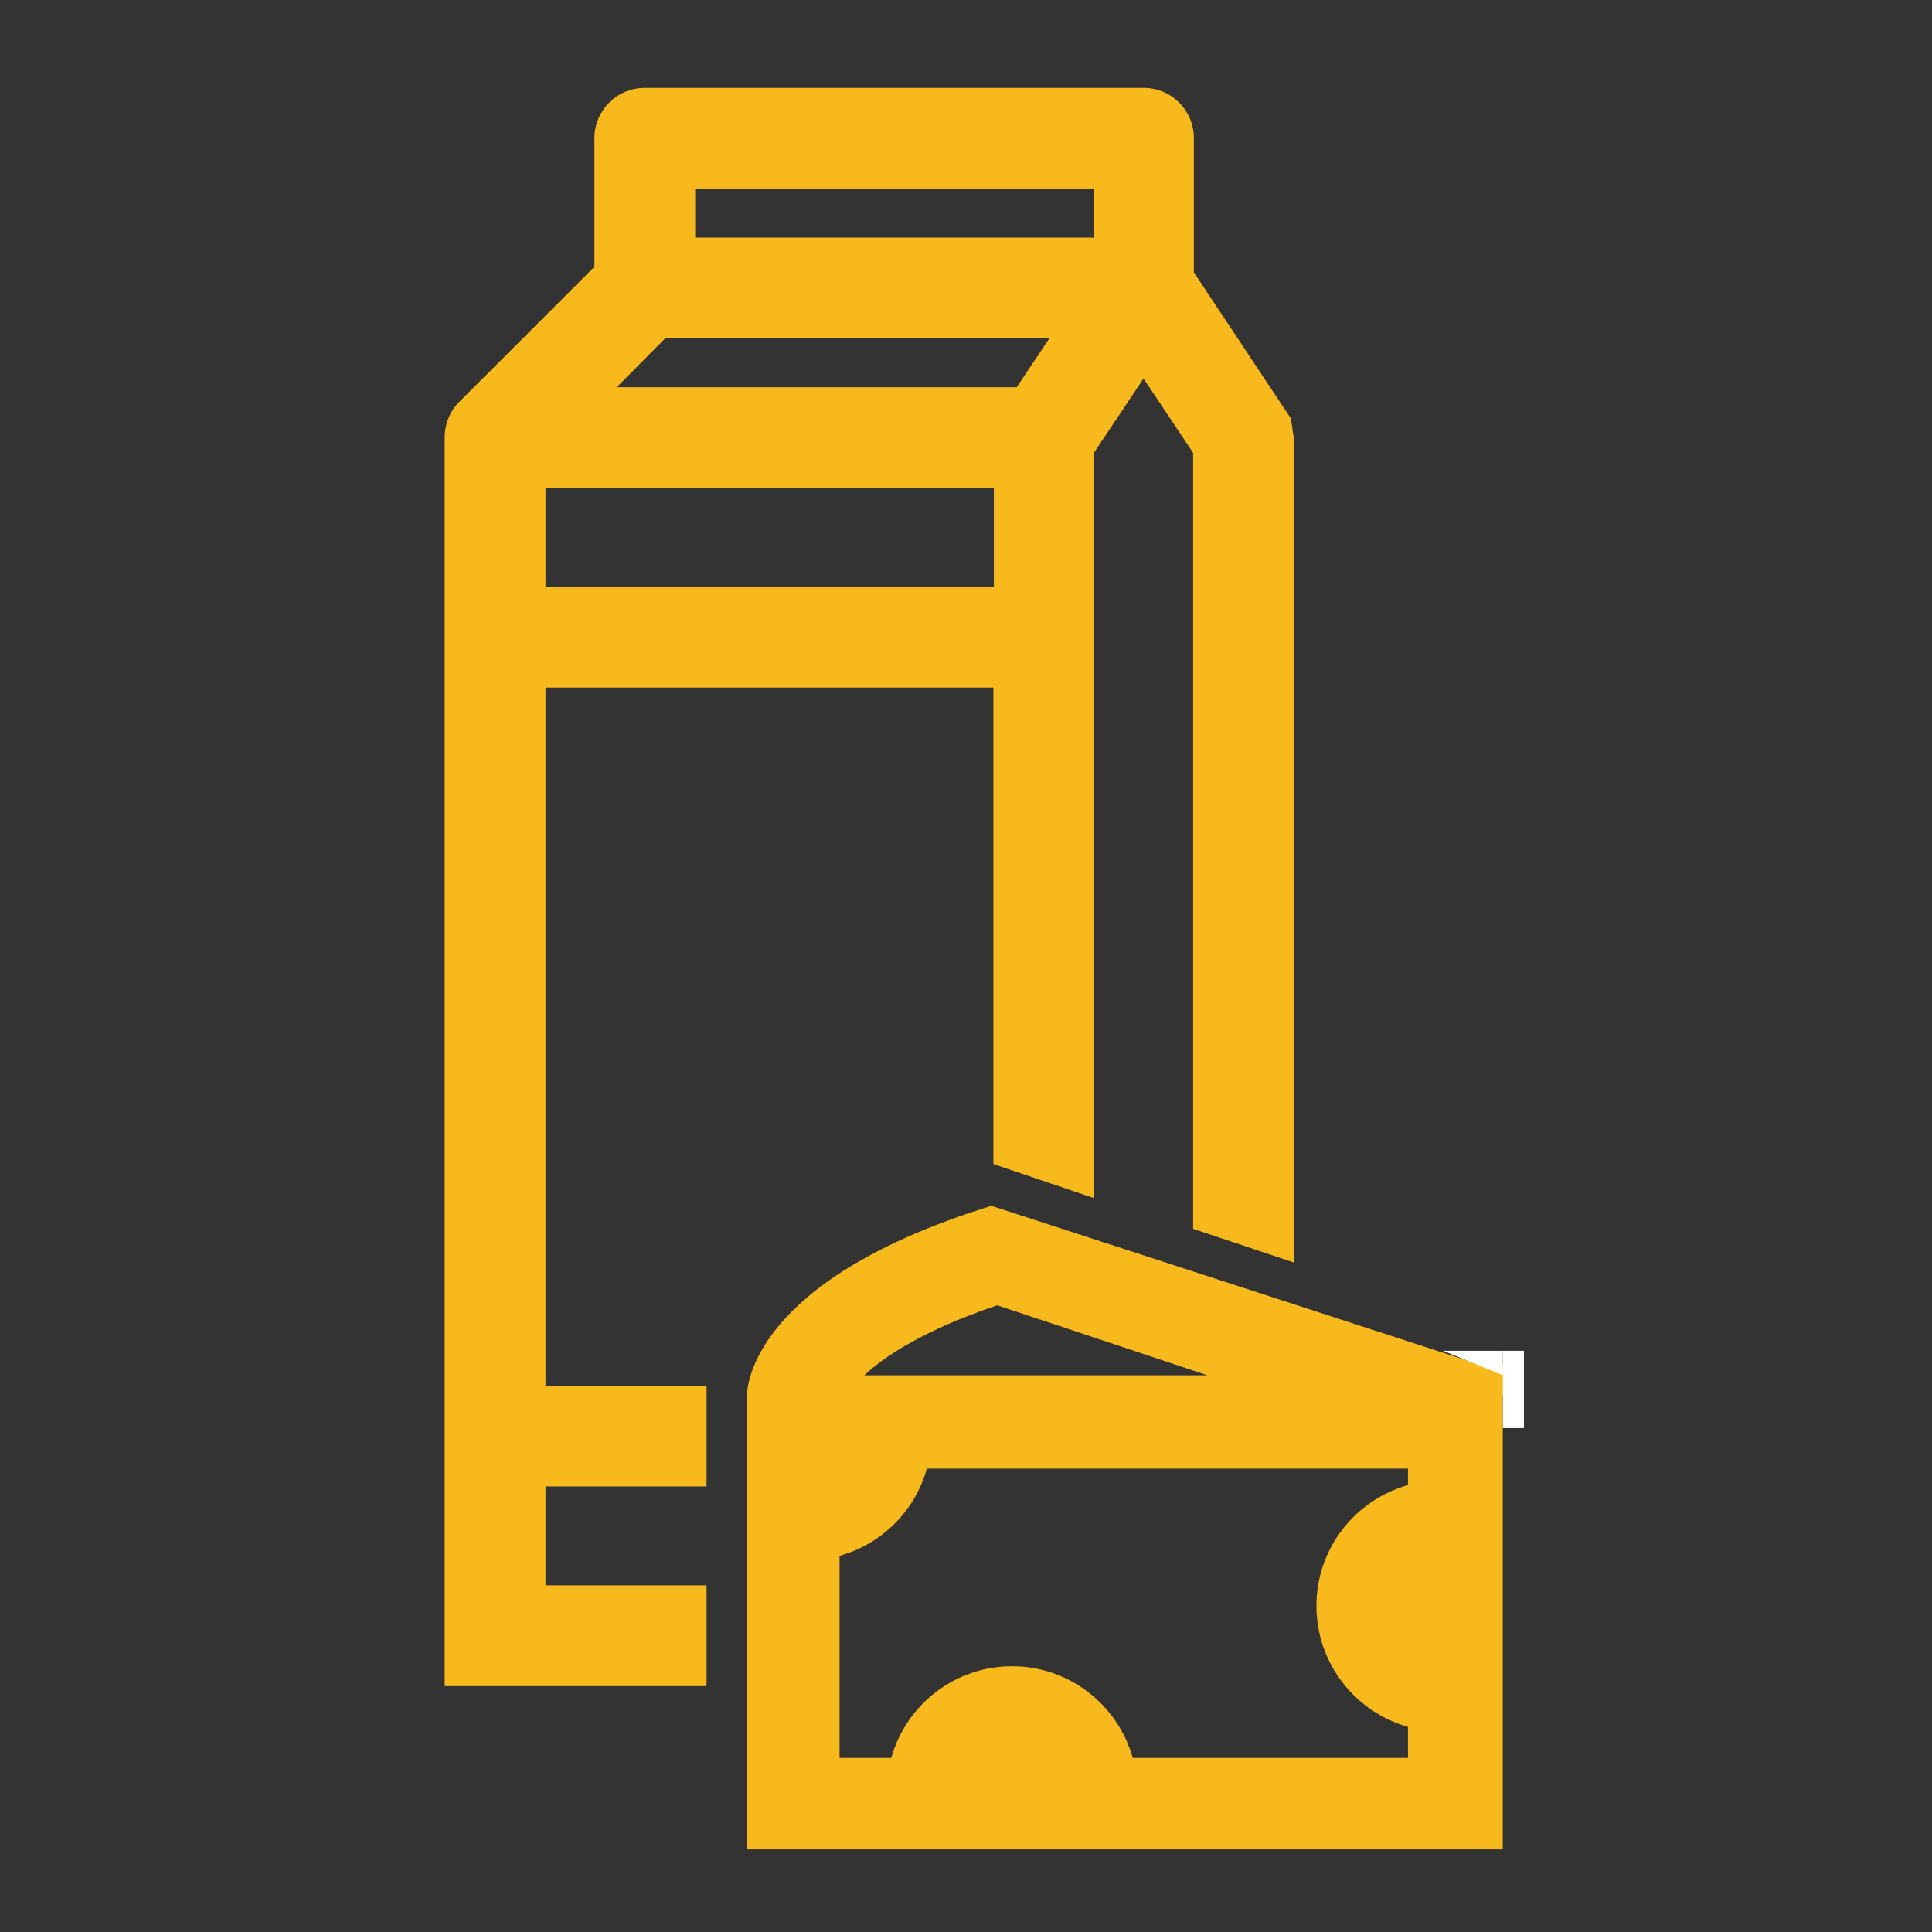
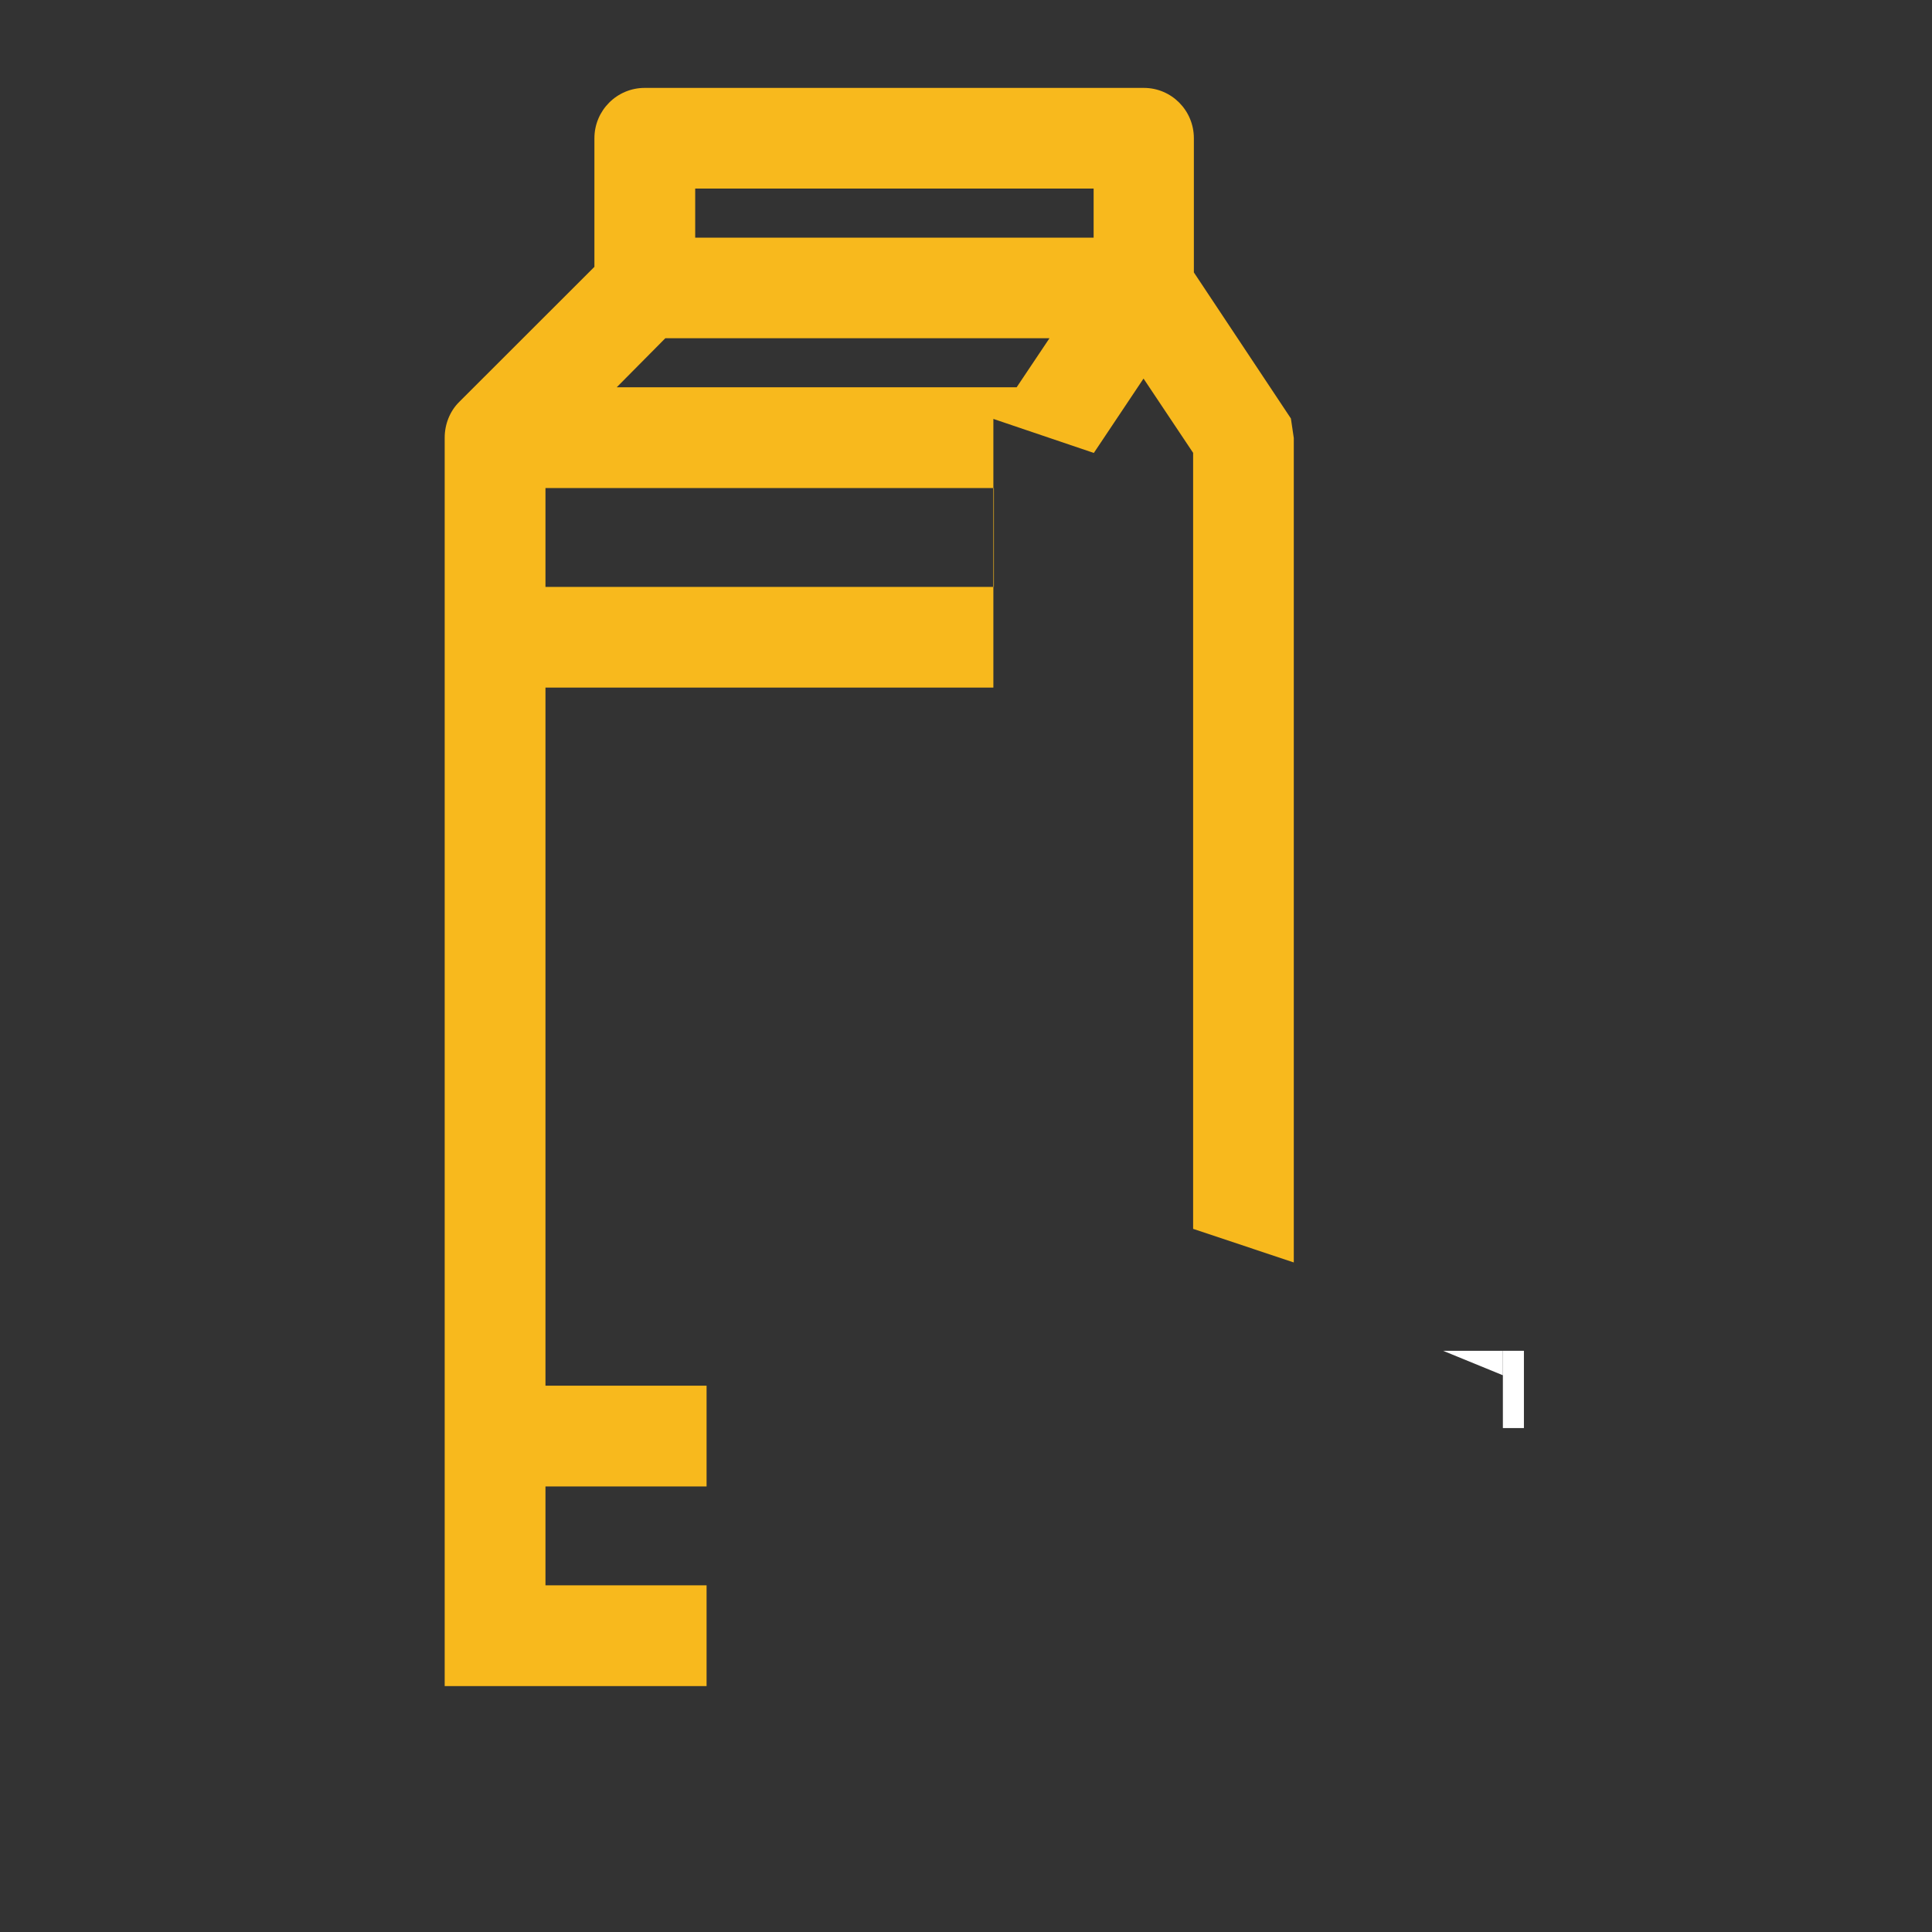
<svg xmlns="http://www.w3.org/2000/svg" version="1.1" id="Layer_1" x="0px" y="0px" width="18px" height="18px" viewBox="0 0 18 18" enable-background="new 0 0 18 18" xml:space="preserve">
  <rect x="0" y="0" width="18" height="18" fill="#333333" stroke="none" />
  <g>
-     <path fill="#F8B91D" d="M4.143,15.708V4.078c0-0.126,0.049-0.248,0.135-0.333l1.26-1.259V1.288c0-0.259,0.21-0.469,0.468-0.469   h4.651c0.258,0,0.466,0.21,0.466,0.469v1.25l0.904,1.361l0.027,0.182v7.681l-0.938-0.313v-7.23l-0.462-0.692l-0.463,0.693v6.942   l-0.936-0.317V6.406H5.082v6.504h1.501v0.939H5.082v0.921h1.501v0.939h-2.44V15.708z M9.26,5.468V4.547H5.082v0.921H9.26z    M9.472,3.608l0.306-0.457H6.199L5.746,3.608H9.472z M10.189,2.214V1.757H6.477v0.457H10.189z" />
+     <path fill="#F8B91D" d="M4.143,15.708V4.078c0-0.126,0.049-0.248,0.135-0.333l1.26-1.259V1.288c0-0.259,0.21-0.469,0.468-0.469   h4.651c0.258,0,0.466,0.21,0.466,0.469v1.25l0.904,1.361l0.027,0.182v7.681l-0.938-0.313v-7.23l-0.462-0.692l-0.463,0.693l-0.936-0.317V6.406H5.082v6.504h1.501v0.939H5.082v0.921h1.501v0.939h-2.44V15.708z M9.26,5.468V4.547H5.082v0.921H9.26z    M9.472,3.608l0.306-0.457H6.199L5.746,3.608H9.472z M10.189,2.214V1.757H6.477v0.457H10.189z" />
  </g>
  <g>
    <g>
      <g>
-         <path fill="#F8B91D" d="M6.959,17.229V13.01c0-0.107,0.061-1.062,2.179-1.744l0.097-0.032l4.544,1.478h0.313l-0.091,0.299v4.219     H6.959z M13.118,16.377v-0.288c-0.492-0.14-0.853-0.591-0.853-1.128c0-0.534,0.36-0.986,0.853-1.125v-0.153H8.635     c-0.109,0.393-0.42,0.703-0.813,0.812v1.883h0.482c0.137-0.493,0.59-0.854,1.125-0.854c0.536,0,0.986,0.362,1.125,0.854H13.118z      M11.249,12.813l-1.958-0.652c-0.674,0.229-1.04,0.467-1.239,0.652H11.249z" />
-       </g>
+         </g>
    </g>
  </g>
  <g>
    <polyline fill="#FFFFFF" points="13.445,12.585 14.002,12.813 14.002,13.011 14.002,12.585  " />
    <rect x="14.002" y="12.585" fill="#FFFFFF" width="0.196" height="0.72" />
  </g>
</svg>